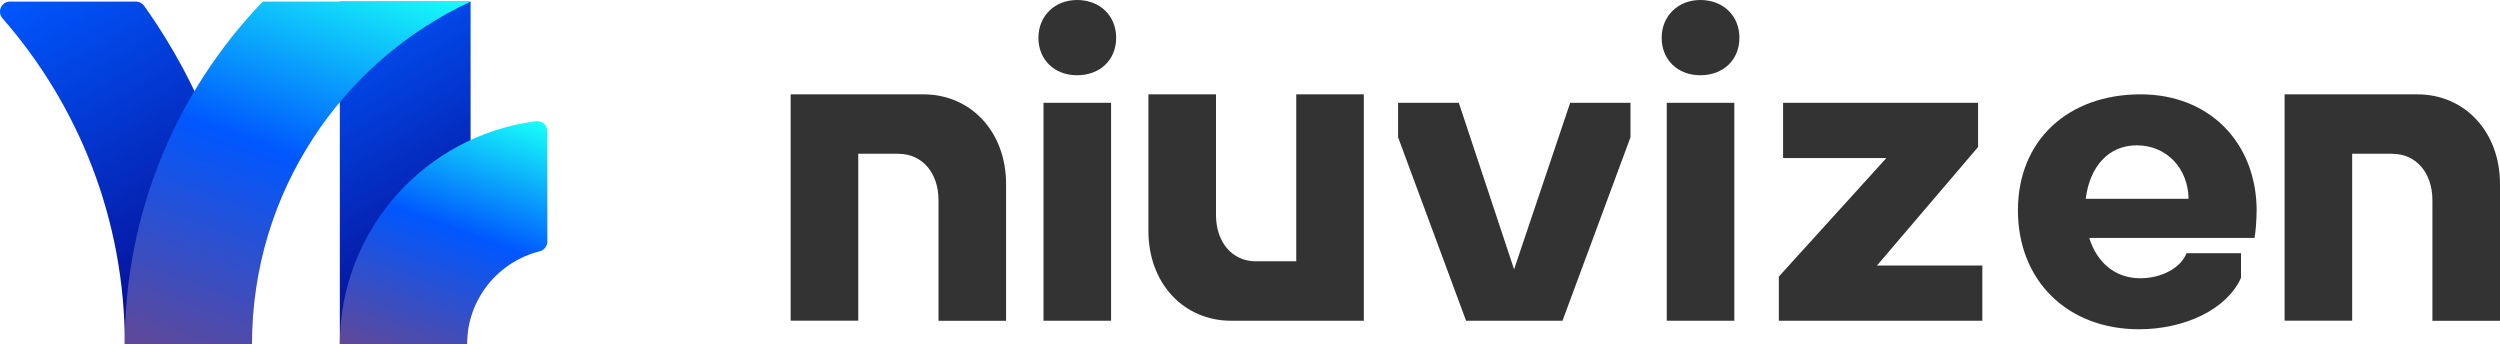
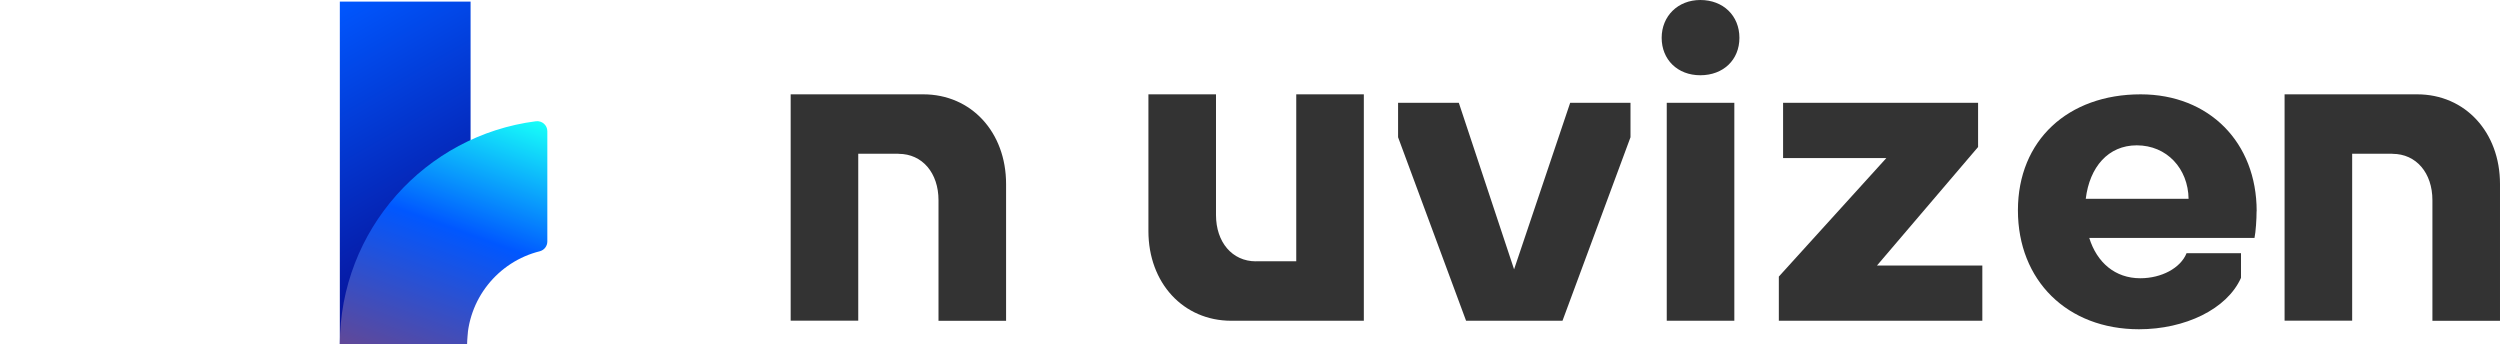
<svg xmlns="http://www.w3.org/2000/svg" xmlns:xlink="http://www.w3.org/1999/xlink" id="Capa_2" data-name="Capa 2" viewBox="0 0 300 41.32">
  <defs>
    <style>
      .cls-1 {
        fill: url(#Degradado_sin_nombre_43-2);
      }

      .cls-2 {
        fill: url(#Degradado_sin_nombre_43);
      }

      .cls-3 {
        fill: url(#Degradado_sin_nombre_42-2);
      }

      .cls-4 {
        fill: #333;
      }

      .cls-5 {
        fill: url(#Degradado_sin_nombre_42);
      }
    </style>
    <linearGradient id="Degradado_sin_nombre_42" data-name="Degradado sin nombre 42" x1="59.38" y1="39.39" x2="37.76" y2="1.94" gradientUnits="userSpaceOnUse">
      <stop offset="0" stop-color="#09007f" />
      <stop offset="1" stop-color="#0057ff" />
    </linearGradient>
    <linearGradient id="Degradado_sin_nombre_43" data-name="Degradado sin nombre 43" x1="49.05" y1="44.33" x2="60.46" y2="13" gradientUnits="userSpaceOnUse">
      <stop offset="0" stop-color="#614897" />
      <stop offset=".53" stop-color="#0057ff" />
      <stop offset="1" stop-color="#17fff9" />
    </linearGradient>
    <linearGradient id="Degradado_sin_nombre_42-2" data-name="Degradado sin nombre 42" x1="28.6" y1="42.27" x2="3.45" y2="-1.29" xlink:href="#Degradado_sin_nombre_42" />
    <linearGradient id="Degradado_sin_nombre_43-2" data-name="Degradado sin nombre 43" x1="25" y1="44.96" x2="43.07" y2="-4.68" xlink:href="#Degradado_sin_nombre_43" />
  </defs>
  <g id="Capa_1-2" data-name="Capa 1">
    <g>
      <polygon class="cls-5" points="40.78 .19 56.47 .19 56.47 16.8 56.04 41.32 40.78 41.32 40.78 .19" />
      <path class="cls-2" d="M65.68,15.74v13.24c0,.55-.37,1.03-.9,1.17-5.01,1.24-8.73,5.77-8.73,11.17h-15.27c0-13.74,10.26-25.07,23.53-26.77.72-.09,1.37.46,1.37,1.19Z" />
-       <path class="cls-3" d="M30.25,41.32h-15.27C14.98,26.34,9.44,12.65.3,2.2-.38,1.41.17.19,1.2.19h15.11c.39,0,.76.19.98.5,8.15,11.46,12.95,25.48,12.95,40.62Z" />
-       <path class="cls-1" d="M56.47.19c-15.49,7.21-26.23,22.91-26.23,41.12h-15.27C14.98,25.35,21.28,10.86,31.53.19h24.95Z" />
    </g>
    <g>
      <path class="cls-4" d="M270.79,25.34c0,.97-.1,2.5-.25,3.21h-19.83c.92,2.96,3.11,4.84,6.12,4.84,2.55,0,4.84-1.22,5.56-3.01h6.53v2.96c-1.68,3.77-6.73,6.17-12.24,6.17-8.62,0-14.53-5.86-14.53-14.27s6.02-13.92,14.73-13.92c8.21,0,13.92,5.76,13.92,14.02ZM250.29,23.86h12.34c-.05-3.62-2.6-6.42-6.22-6.42-3.42,0-5.66,2.6-6.12,6.42Z" />
-       <path class="cls-4" d="M129.25,0c2.75,0,4.69,1.89,4.69,4.54s-1.94,4.49-4.69,4.49-4.64-1.89-4.64-4.49S126.54,0,129.25,0ZM125.22,12.34h8.11v26.15h-8.11V12.34Z" />
      <path class="cls-4" d="M204.04,0c2.75,0,4.69,1.89,4.69,4.54s-1.94,4.49-4.69,4.49-4.64-1.89-4.64-4.49S201.34,0,204.04,0ZM200.01,12.34h8.11v26.15h-8.11V12.34Z" />
      <path class="cls-4" d="M181.69,32.32l6.73-19.98h7.24v4.13l-8.16,22.02h-11.57l-8.16-22.02v-4.13h7.29l6.63,19.98h0Z" />
      <path class="cls-4" d="M107.83,18.45h-4.84v20.03h-8.11V11.32h15.91c5.76,0,9.94,4.54,9.94,10.76v16.42h-8.11v-14.48c0-3.26-1.94-5.56-4.79-5.56Z" />
      <path class="cls-4" d="M287.1,18.45h-4.84v20.03h-8.11V11.32h15.91c5.76,0,9.94,4.54,9.94,10.76v16.42h-8.11v-14.48c0-3.26-1.94-5.56-4.79-5.56Z" />
      <path class="cls-4" d="M150.71,31.35h4.84V11.32h8.11v27.17h-15.91c-5.76,0-9.94-4.54-9.94-10.76V11.32h8.11v14.48c0,3.26,1.94,5.56,4.79,5.56Z" />
      <path class="cls-4" d="M237.37,12.34v5.3l-12.13,14.22h12.64v6.63h-24.42v-5.3l12.9-14.22h-12.39v-6.63h23.4Z" />
    </g>
  </g>
</svg>